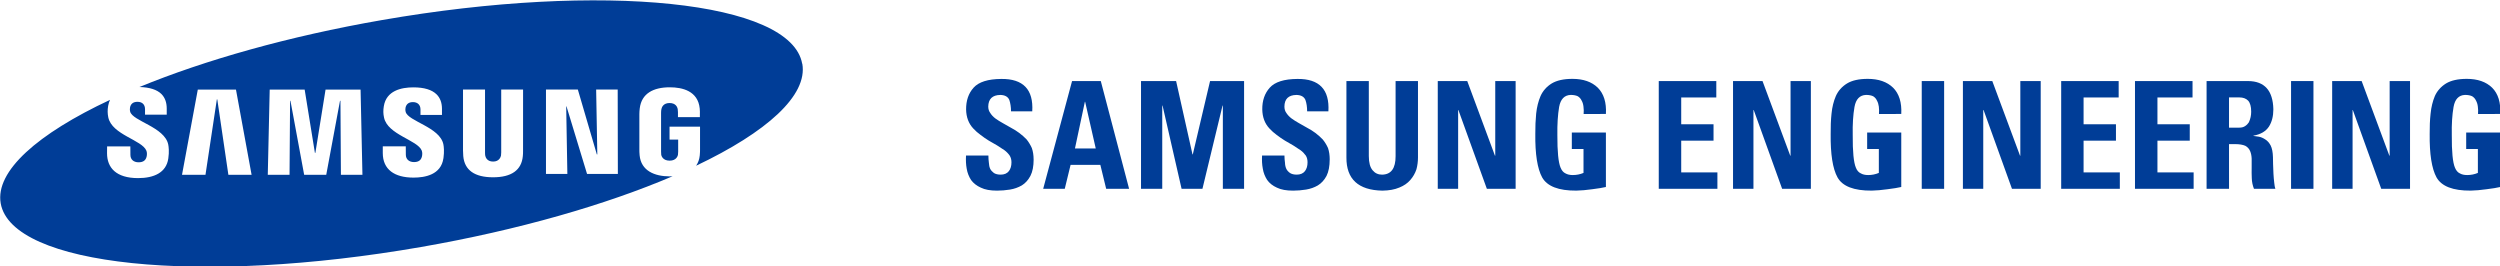
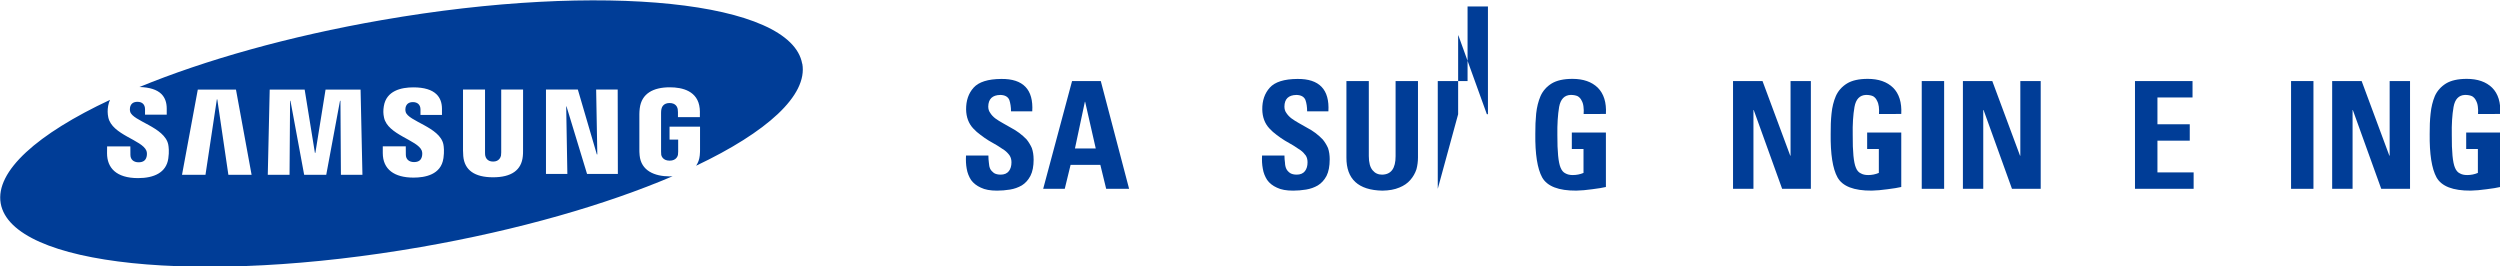
<svg xmlns="http://www.w3.org/2000/svg" xmlns:ns1="http://sodipodi.sourceforge.net/DTD/sodipodi-0.dtd" xmlns:ns2="http://www.inkscape.org/namespaces/inkscape" width="337.872mm" height="36.009mm" viewBox="0 0 337.872 36.009" version="1.1" id="svg5" ns1:docname="Samsung Engineering.svg" ns2:version="1.1.2 (b8e25be833, 2022-02-05)">
  <ns1:namedview id="namedview7" pagecolor="#ffffff" bordercolor="#666666" borderopacity="1.0" ns2:pageshadow="2" ns2:pageopacity="0.0" ns2:pagecheckerboard="0" ns2:document-units="mm" showgrid="false" ns2:zoom="0.90583672" ns2:cx="380.31137" ns2:cy="178.84018" ns2:window-width="1920" ns2:window-height="1017" ns2:window-x="-8" ns2:window-y="-8" ns2:window-maximized="1" ns2:current-layer="layer1" />
  <defs id="defs2" />
  <g ns2:label="Layer 1" ns2:groupmode="layer" id="layer1" transform="translate(-35.222,-126.005)">
    <g ns2:label="Layer 1" id="layer1-8" transform="matrix(4.257,0,0,4.257,-172.327,-441.255)">
      <path id="path236-4" d="m 81.57,138.317 c 0,0.213 -0.034,0.388 -0.102,0.52 -0.071,0.134 -0.162,0.234 -0.274,0.303 -0.115,0.066 -0.239,0.11 -0.374,0.132 -0.135,0.022 -0.273,0.034 -0.411,0.034 -0.212,0 -0.384,-0.03 -0.515,-0.095 -0.132,-0.059 -0.235,-0.14 -0.31,-0.242 -0.069,-0.107 -0.117,-0.227 -0.139,-0.359 -0.024,-0.129 -0.03,-0.267 -0.022,-0.418 h 0.711 c 0,0.081 0.005,0.157 0.015,0.23 0.003,0.073 0.017,0.139 0.044,0.196 0.027,0.049 0.066,0.091 0.117,0.129 0.056,0.034 0.125,0.051 0.213,0.051 0.118,0 0.205,-0.039 0.262,-0.113 0.054,-0.071 0.081,-0.163 0.081,-0.278 0,-0.083 -0.019,-0.154 -0.056,-0.213 -0.044,-0.064 -0.1,-0.122 -0.166,-0.171 -0.146,-0.102 -0.31,-0.203 -0.498,-0.305 -0.093,-0.058 -0.179,-0.117 -0.261,-0.181 -0.085,-0.061 -0.162,-0.129 -0.232,-0.205 -0.147,-0.157 -0.223,-0.359 -0.227,-0.604 -0.002,-0.281 0.076,-0.511 0.239,-0.692 0.164,-0.181 0.455,-0.273 0.877,-0.276 0.697,-0.008 1.026,0.337 0.984,1.028 h -0.674 c 0,-0.135 -0.019,-0.256 -0.054,-0.361 -0.044,-0.103 -0.14,-0.156 -0.286,-0.159 -0.251,0.004 -0.379,0.127 -0.383,0.369 0,0.08 0.022,0.149 0.068,0.21 0.039,0.061 0.091,0.117 0.159,0.168 0.069,0.049 0.147,0.1 0.234,0.147 0.081,0.048 0.168,0.096 0.259,0.147 0.186,0.097 0.352,0.22 0.498,0.372 0.064,0.08 0.12,0.171 0.166,0.273 0.037,0.107 0.056,0.227 0.056,0.364" style="fill:#003d97;fill-opacity:1;fill-rule:nonzero;stroke:none;stroke-width:0.433" ns2:connector-curvature="0" />
      <path id="path238-5" d="m 81.873,139.248 0.917,-3.421 h 0.912 l 0.899,3.421 h -0.728 l -0.185,-0.76 h -0.945 l -0.185,0.76 m 0.647,-2.764 h -0.008 l -0.315,1.483 h 0.66 z m 0,0" style="fill:#003d97;fill-opacity:1;fill-rule:nonzero;stroke:none;stroke-width:0.433" ns2:connector-curvature="0" />
-       <path id="path240-8" d="m 84.979,139.248 v -3.421 h 1.114 l 0.52,2.328 h 0.01 l 0.548,-2.328 h 1.08 v 3.421 h -0.674 v -2.642 h -0.01 l -0.638,2.642 h -0.662 l -0.604,-2.642 h -0.01 v 2.642" style="fill:#003d97;fill-opacity:1;fill-rule:nonzero;stroke:none;stroke-width:0.433" ns2:connector-curvature="0" />
      <path id="path242-0" d="m 90.969,138.317 c 0,0.213 -0.034,0.388 -0.1,0.52 -0.071,0.134 -0.164,0.234 -0.276,0.303 -0.113,0.066 -0.239,0.11 -0.374,0.132 -0.134,0.022 -0.273,0.034 -0.41,0.034 -0.213,0 -0.384,-0.03 -0.516,-0.095 -0.132,-0.059 -0.234,-0.14 -0.308,-0.242 -0.069,-0.107 -0.118,-0.227 -0.139,-0.359 -0.025,-0.129 -0.032,-0.267 -0.024,-0.418 h 0.711 c 0,0.081 0.007,0.157 0.017,0.23 0.002,0.073 0.017,0.139 0.044,0.196 0.025,0.049 0.064,0.091 0.117,0.129 0.054,0.034 0.125,0.051 0.212,0.051 0.117,0 0.205,-0.039 0.262,-0.113 0.054,-0.071 0.081,-0.163 0.081,-0.278 0,-0.083 -0.017,-0.154 -0.054,-0.213 -0.046,-0.064 -0.1,-0.122 -0.168,-0.171 -0.144,-0.102 -0.31,-0.203 -0.496,-0.305 -0.093,-0.058 -0.179,-0.117 -0.262,-0.181 -0.083,-0.061 -0.161,-0.129 -0.23,-0.205 -0.147,-0.157 -0.223,-0.359 -0.227,-0.604 -0.003,-0.281 0.076,-0.511 0.239,-0.692 0.163,-0.181 0.455,-0.273 0.875,-0.276 0.697,-0.008 1.026,0.337 0.985,1.028 h -0.675 c 0,-0.135 -0.017,-0.256 -0.054,-0.361 -0.044,-0.103 -0.14,-0.156 -0.286,-0.159 -0.252,0.004 -0.379,0.127 -0.381,0.369 0,0.08 0.02,0.149 0.066,0.21 0.041,0.061 0.093,0.117 0.161,0.168 0.068,0.049 0.146,0.1 0.232,0.147 0.083,0.048 0.169,0.096 0.259,0.147 0.188,0.097 0.352,0.22 0.498,0.372 0.066,0.08 0.122,0.171 0.168,0.273 0.036,0.107 0.054,0.227 0.054,0.364" style="fill:#003d97;fill-opacity:1;fill-rule:nonzero;stroke:none;stroke-width:0.433" ns2:connector-curvature="0" />
      <path id="path244-3" d="m 93.772,135.827 v 2.426 c 0,0.13 -0.017,0.256 -0.049,0.376 -0.042,0.125 -0.107,0.24 -0.195,0.339 -0.088,0.103 -0.205,0.183 -0.349,0.24 -0.147,0.063 -0.327,0.095 -0.54,0.098 -0.763,-0.016 -1.143,-0.367 -1.139,-1.053 v -2.426 h 0.711 v 2.382 c 0,0.207 0.041,0.359 0.122,0.452 0.076,0.091 0.174,0.137 0.298,0.137 0.289,-0.004 0.432,-0.2 0.43,-0.589 v -2.382" style="fill:#003d97;fill-opacity:1;fill-rule:nonzero;stroke:none;stroke-width:0.433" ns2:connector-curvature="0" />
-       <path id="path246-5" d="m 94.4,139.248 v -3.421 h 0.936 l 0.879,2.368 h 0.01 v -2.368 h 0.647 v 3.421 H 95.959 l -0.904,-2.502 h -0.008 v 2.502" style="fill:#003d97;fill-opacity:1;fill-rule:nonzero;stroke:none;stroke-width:0.433" ns2:connector-curvature="0" />
+       <path id="path246-5" d="m 94.4,139.248 v -3.421 h 0.936 h 0.01 v -2.368 h 0.647 v 3.421 H 95.959 l -0.904,-2.502 h -0.008 v 2.502" style="fill:#003d97;fill-opacity:1;fill-rule:nonzero;stroke:none;stroke-width:0.433" ns2:connector-curvature="0" />
      <path id="path248-3" d="m 99.031,136.873 c 0.007,-0.083 0.005,-0.161 -0.005,-0.234 -0.008,-0.074 -0.027,-0.139 -0.059,-0.193 -0.027,-0.059 -0.068,-0.103 -0.122,-0.137 -0.058,-0.027 -0.132,-0.042 -0.223,-0.042 -0.201,0.006 -0.323,0.134 -0.369,0.381 -0.042,0.251 -0.061,0.547 -0.056,0.894 -0.002,0.525 0.032,0.87 0.102,1.034 0.037,0.09 0.088,0.151 0.154,0.181 0.063,0.037 0.14,0.054 0.234,0.054 0.118,0 0.232,-0.022 0.34,-0.068 v -0.76 h -0.371 v -0.521 h 1.082 v 1.728 c -0.102,0.024 -0.245,0.048 -0.433,0.071 -0.188,0.027 -0.357,0.041 -0.506,0.044 -0.564,0.004 -0.926,-0.137 -1.085,-0.42 -0.152,-0.278 -0.225,-0.74 -0.217,-1.383 -0.002,-0.222 0.007,-0.435 0.027,-0.642 0.022,-0.205 0.068,-0.391 0.139,-0.557 0.074,-0.166 0.193,-0.3 0.354,-0.4 0.161,-0.097 0.381,-0.146 0.658,-0.146 0.344,0 0.613,0.093 0.806,0.281 0.19,0.191 0.278,0.469 0.257,0.833" style="fill:#003d97;fill-opacity:1;fill-rule:nonzero;stroke:none;stroke-width:0.433" ns2:connector-curvature="0" />
-       <path id="path250-6" d="m 101.416,139.248 v -3.421 h 1.827 v 0.521 h -1.114 v 0.851 h 1.026 v 0.521 h -1.026 v 1.006 h 1.149 v 0.521" style="fill:#003d97;fill-opacity:1;fill-rule:nonzero;stroke:none;stroke-width:0.433" ns2:connector-curvature="0" />
      <path id="path252-8" d="m 103.774,139.248 v -3.421 h 0.936 l 0.88,2.368 h 0.01 v -2.368 h 0.645 v 3.421 h -0.912 l -0.902,-2.502 h -0.009 v 2.502" style="fill:#003d97;fill-opacity:1;fill-rule:nonzero;stroke:none;stroke-width:0.433" ns2:connector-curvature="0" />
      <path id="path254-5" d="m 108.408,136.873 c 0.005,-0.083 0.004,-0.161 -0.005,-0.234 -0.01,-0.074 -0.029,-0.139 -0.061,-0.193 -0.025,-0.059 -0.066,-0.103 -0.12,-0.137 -0.058,-0.027 -0.132,-0.042 -0.223,-0.042 -0.201,0.006 -0.325,0.134 -0.369,0.381 -0.044,0.251 -0.063,0.547 -0.056,0.894 -0.004,0.525 0.03,0.87 0.1,1.034 0.035,0.09 0.088,0.151 0.156,0.181 0.063,0.037 0.14,0.054 0.234,0.054 0.117,0 0.23,-0.022 0.339,-0.068 v -0.76 h -0.371 v -0.521 h 1.083 v 1.728 c -0.103,0.024 -0.247,0.048 -0.435,0.071 -0.188,0.027 -0.357,0.041 -0.504,0.044 -0.565,0.004 -0.928,-0.137 -1.085,-0.42 -0.154,-0.278 -0.225,-0.74 -0.217,-1.383 -0.002,-0.222 0.005,-0.435 0.027,-0.642 0.02,-0.205 0.066,-0.391 0.137,-0.557 0.074,-0.166 0.193,-0.3 0.355,-0.4 0.159,-0.097 0.379,-0.146 0.657,-0.146 0.344,0 0.613,0.093 0.806,0.281 0.191,0.191 0.278,0.469 0.259,0.833" style="fill:#003d97;fill-opacity:1;fill-rule:nonzero;stroke:none;stroke-width:0.433" ns2:connector-curvature="0" />
      <path id="path256-5" d="m 109.765,139.248 h 0.711 v -3.421 h -0.711 z m 0,0" style="fill:#003d97;fill-opacity:1;fill-rule:nonzero;stroke:none;stroke-width:0.433" ns2:connector-curvature="0" />
      <path id="path258-5" d="m 111.072,139.248 v -3.421 h 0.933 l 0.88,2.368 h 0.01 v -2.368 h 0.647 v 3.421 h -0.912 l -0.902,-2.502 h -0.01 v 2.502" style="fill:#003d97;fill-opacity:1;fill-rule:nonzero;stroke:none;stroke-width:0.433" ns2:connector-curvature="0" />
-       <path id="path260-8" d="m 114.192,139.248 v -3.421 h 1.825 v 0.521 h -1.114 v 0.851 h 1.028 v 0.521 h -1.028 v 1.006 h 1.151 v 0.521" style="fill:#003d97;fill-opacity:1;fill-rule:nonzero;stroke:none;stroke-width:0.433" ns2:connector-curvature="0" />
      <path id="path262-4" d="m 116.535,139.248 v -3.421 h 1.827 v 0.521 h -1.114 v 0.851 h 1.026 v 0.521 h -1.026 v 1.006 h 1.149 v 0.521" style="fill:#003d97;fill-opacity:1;fill-rule:nonzero;stroke:none;stroke-width:0.433" ns2:connector-curvature="0" />
-       <path id="path264-5" d="m 119.521,139.248 h -0.713 v -3.421 h 1.319 c 0.521,0.004 0.787,0.301 0.801,0.895 0,0.222 -0.048,0.405 -0.14,0.55 -0.1,0.152 -0.262,0.247 -0.493,0.289 v 0.008 c 0.044,0.004 0.102,0.012 0.171,0.024 0.068,0.012 0.137,0.042 0.203,0.086 0.069,0.041 0.127,0.107 0.173,0.193 0.046,0.093 0.069,0.217 0.073,0.371 0,0.127 0.006,0.301 0.016,0.525 0.006,0.105 0.014,0.201 0.025,0.289 0.008,0.085 0.02,0.147 0.035,0.19 h -0.679 c -0.042,-0.108 -0.066,-0.218 -0.069,-0.332 -0.006,-0.11 -0.006,-0.222 -0.004,-0.332 v -0.295 c -0.004,-0.091 -0.02,-0.171 -0.049,-0.237 -0.03,-0.073 -0.081,-0.129 -0.152,-0.168 -0.078,-0.035 -0.188,-0.054 -0.328,-0.054 h -0.19 m 0,-0.523 h 0.327 c 0.074,0 0.137,-0.016 0.186,-0.051 0.049,-0.032 0.088,-0.073 0.117,-0.118 0.051,-0.108 0.074,-0.222 0.074,-0.337 0,-0.166 -0.034,-0.283 -0.098,-0.352 -0.066,-0.068 -0.159,-0.102 -0.279,-0.102 h -0.327 z m 0,0" style="fill:#003d97;fill-opacity:1;fill-rule:nonzero;stroke:none;stroke-width:0.433" ns2:connector-curvature="0" />
      <path id="path266-0" d="m 121.49,139.248 h 0.711 v -3.421 h -0.711 z m 0,0" style="fill:#003d97;fill-opacity:1;fill-rule:nonzero;stroke:none;stroke-width:0.433" ns2:connector-curvature="0" />
      <path id="path268-7" d="m 122.795,139.248 v -3.421 h 0.936 l 0.879,2.368 h 0.01 v -2.368 h 0.647 v 3.421 h -0.914 l -0.902,-2.502 h -0.008 v 2.502" style="fill:#003d97;fill-opacity:1;fill-rule:nonzero;stroke:none;stroke-width:0.433" ns2:connector-curvature="0" />
      <path id="path270-6" d="m 127.426,136.873 c 0.006,-0.083 0.004,-0.161 -0.006,-0.234 -0.008,-0.074 -0.029,-0.139 -0.059,-0.193 -0.027,-0.059 -0.068,-0.103 -0.122,-0.137 -0.058,-0.027 -0.132,-0.042 -0.223,-0.042 -0.201,0.006 -0.323,0.134 -0.367,0.381 -0.044,0.251 -0.063,0.547 -0.056,0.894 -0.004,0.525 0.03,0.87 0.1,1.034 0.037,0.09 0.088,0.151 0.154,0.181 0.064,0.037 0.14,0.054 0.234,0.054 0.118,0 0.232,-0.022 0.34,-0.068 v -0.76 h -0.371 v -0.521 h 1.082 v 1.728 c -0.102,0.024 -0.245,0.048 -0.433,0.071 -0.19,0.027 -0.357,0.041 -0.506,0.044 -0.565,0.004 -0.926,-0.137 -1.085,-0.42 -0.152,-0.278 -0.225,-0.74 -0.217,-1.383 -0.002,-0.222 0.006,-0.435 0.029,-0.642 0.02,-0.205 0.066,-0.391 0.135,-0.557 0.074,-0.166 0.195,-0.3 0.355,-0.4 0.161,-0.097 0.381,-0.146 0.658,-0.146 0.344,0 0.613,0.093 0.806,0.281 0.191,0.191 0.276,0.469 0.257,0.833" style="fill:#003d97;fill-opacity:1;fill-rule:nonzero;stroke:none;stroke-width:0.433" ns2:connector-curvature="0" />
      <path id="path272-7" d="m 74.222,135.278 c -0.347,-1.989 -6.324,-2.61 -13.351,-1.386 -2.951,0.513 -5.615,1.271 -7.69,2.124 0.318,0.008 0.555,0.081 0.699,0.223 0.112,0.113 0.168,0.267 0.168,0.46 v 0.196 h -0.689 v -0.174 c 0,-0.146 -0.086,-0.235 -0.24,-0.235 -0.13,0 -0.21,0.059 -0.235,0.174 -0.007,0.032 -0.01,0.086 0.003,0.137 0.073,0.301 1.097,0.489 1.209,1.046 0.014,0.071 0.034,0.223 0.002,0.442 -0.064,0.45 -0.457,0.623 -0.96,0.623 -0.699,0 -0.985,-0.332 -0.985,-0.789 l 0.002,-0.217 h 0.738 l 0.002,0.269 c 0,0.151 0.108,0.235 0.259,0.235 0.142,0 0.225,-0.058 0.254,-0.174 0.014,-0.054 0.019,-0.132 -0.005,-0.193 -0.137,-0.344 -1.092,-0.504 -1.21,-1.058 -0.025,-0.125 -0.027,-0.23 -0.005,-0.366 0.012,-0.071 0.034,-0.135 0.059,-0.191 -2.3,1.077 -3.648,2.262 -3.47,3.284 0.347,1.989 6.324,2.61 13.351,1.386 3.089,-0.538 5.866,-1.342 7.98,-2.245 l -0.091,0.004 c -0.482,0 -0.911,-0.179 -0.956,-0.67 -0.008,-0.09 -0.008,-0.127 -0.008,-0.179 v -1.129 c 0,-0.049 0.005,-0.134 0.012,-0.18 0.056,-0.474 0.432,-0.67 0.953,-0.67 0.403,0 0.895,0.117 0.951,0.672 0.007,0.069 0.007,0.144 0.005,0.169 v 0.107 h -0.696 v -0.161 l -0.008,-0.1 c -0.012,-0.056 -0.059,-0.188 -0.259,-0.188 -0.195,0 -0.245,0.132 -0.257,0.188 -0.008,0.032 -0.012,0.076 -0.012,0.127 v 1.227 c 0,0.042 0.002,0.074 0.005,0.102 0.003,0.018 0.039,0.186 0.267,0.186 0.225,0 0.261,-0.168 0.264,-0.186 l 0.007,-0.102 v -0.381 h -0.274 v -0.41 h 0.968 v 0.73 c 0,0.049 0,0.086 -0.008,0.178 -0.012,0.129 -0.052,0.237 -0.117,0.332 2.243,-1.065 3.548,-2.231 3.372,-3.238 m -18.221,3.526 -0.352,-2.395 h -0.014 l -0.361,2.395 h -0.745 l 0.501,-2.705 h 1.212 l 0.496,2.705 z m 3.573,0 -0.015,-2.35 h -0.014 l -0.437,2.35 H 58.411 l -0.435,-2.35 h -0.012 l -0.017,2.35 h -0.691 l 0.061,-2.705 h 1.11 l 0.325,2.008 h 0.015 l 0.323,-2.008 h 1.112 l 0.059,2.705 z m 3.254,-0.525 c -0.074,0.525 -0.587,0.614 -0.95,0.614 -0.603,0 -0.975,-0.257 -0.975,-0.78 v -0.213 h 0.73 l 0.002,0.266 c 0,0.144 0.102,0.234 0.259,0.234 0.14,0 0.222,-0.056 0.251,-0.173 0.014,-0.054 0.019,-0.132 -0.005,-0.193 -0.134,-0.335 -1.082,-0.501 -1.197,-1.046 -0.027,-0.123 -0.029,-0.229 -0.007,-0.362 0.08,-0.494 0.555,-0.598 0.938,-0.598 0.34,0 0.589,0.074 0.74,0.225 0.11,0.11 0.168,0.264 0.168,0.454 v 0.196 h -0.682 v -0.173 c 0,-0.147 -0.093,-0.234 -0.24,-0.234 -0.129,0 -0.208,0.059 -0.234,0.173 -0.005,0.024 -0.012,0.08 0.003,0.135 0.073,0.301 1.087,0.484 1.198,1.034 0.014,0.071 0.032,0.222 0.002,0.44 m 2.527,-0.245 c 0.002,0.051 -0.003,0.152 -0.007,0.178 -0.041,0.445 -0.361,0.672 -0.945,0.672 -0.586,0 -0.906,-0.227 -0.946,-0.672 -0.003,-0.025 -0.008,-0.127 -0.008,-0.178 v -1.935 h 0.699 v 1.996 c 0,0.046 0.002,0.078 0.007,0.102 0.008,0.044 0.052,0.188 0.249,0.188 0.196,0 0.24,-0.144 0.251,-0.188 0.003,-0.024 0.007,-0.059 0.007,-0.102 v -1.996 h 0.694 z m 3.01,0.743 H 67.392 l -0.652,-2.143 h -0.01 l 0.037,2.143 h -0.679 v -2.678 h 1.012 l 0.603,2.058 h 0.015 l -0.037,-2.058 h 0.684 z m 0,0" style="fill:#003d97;fill-opacity:1;fill-rule:nonzero;stroke:none;stroke-width:0.433" ns2:connector-curvature="0" />
    </g>
  </g>
</svg>